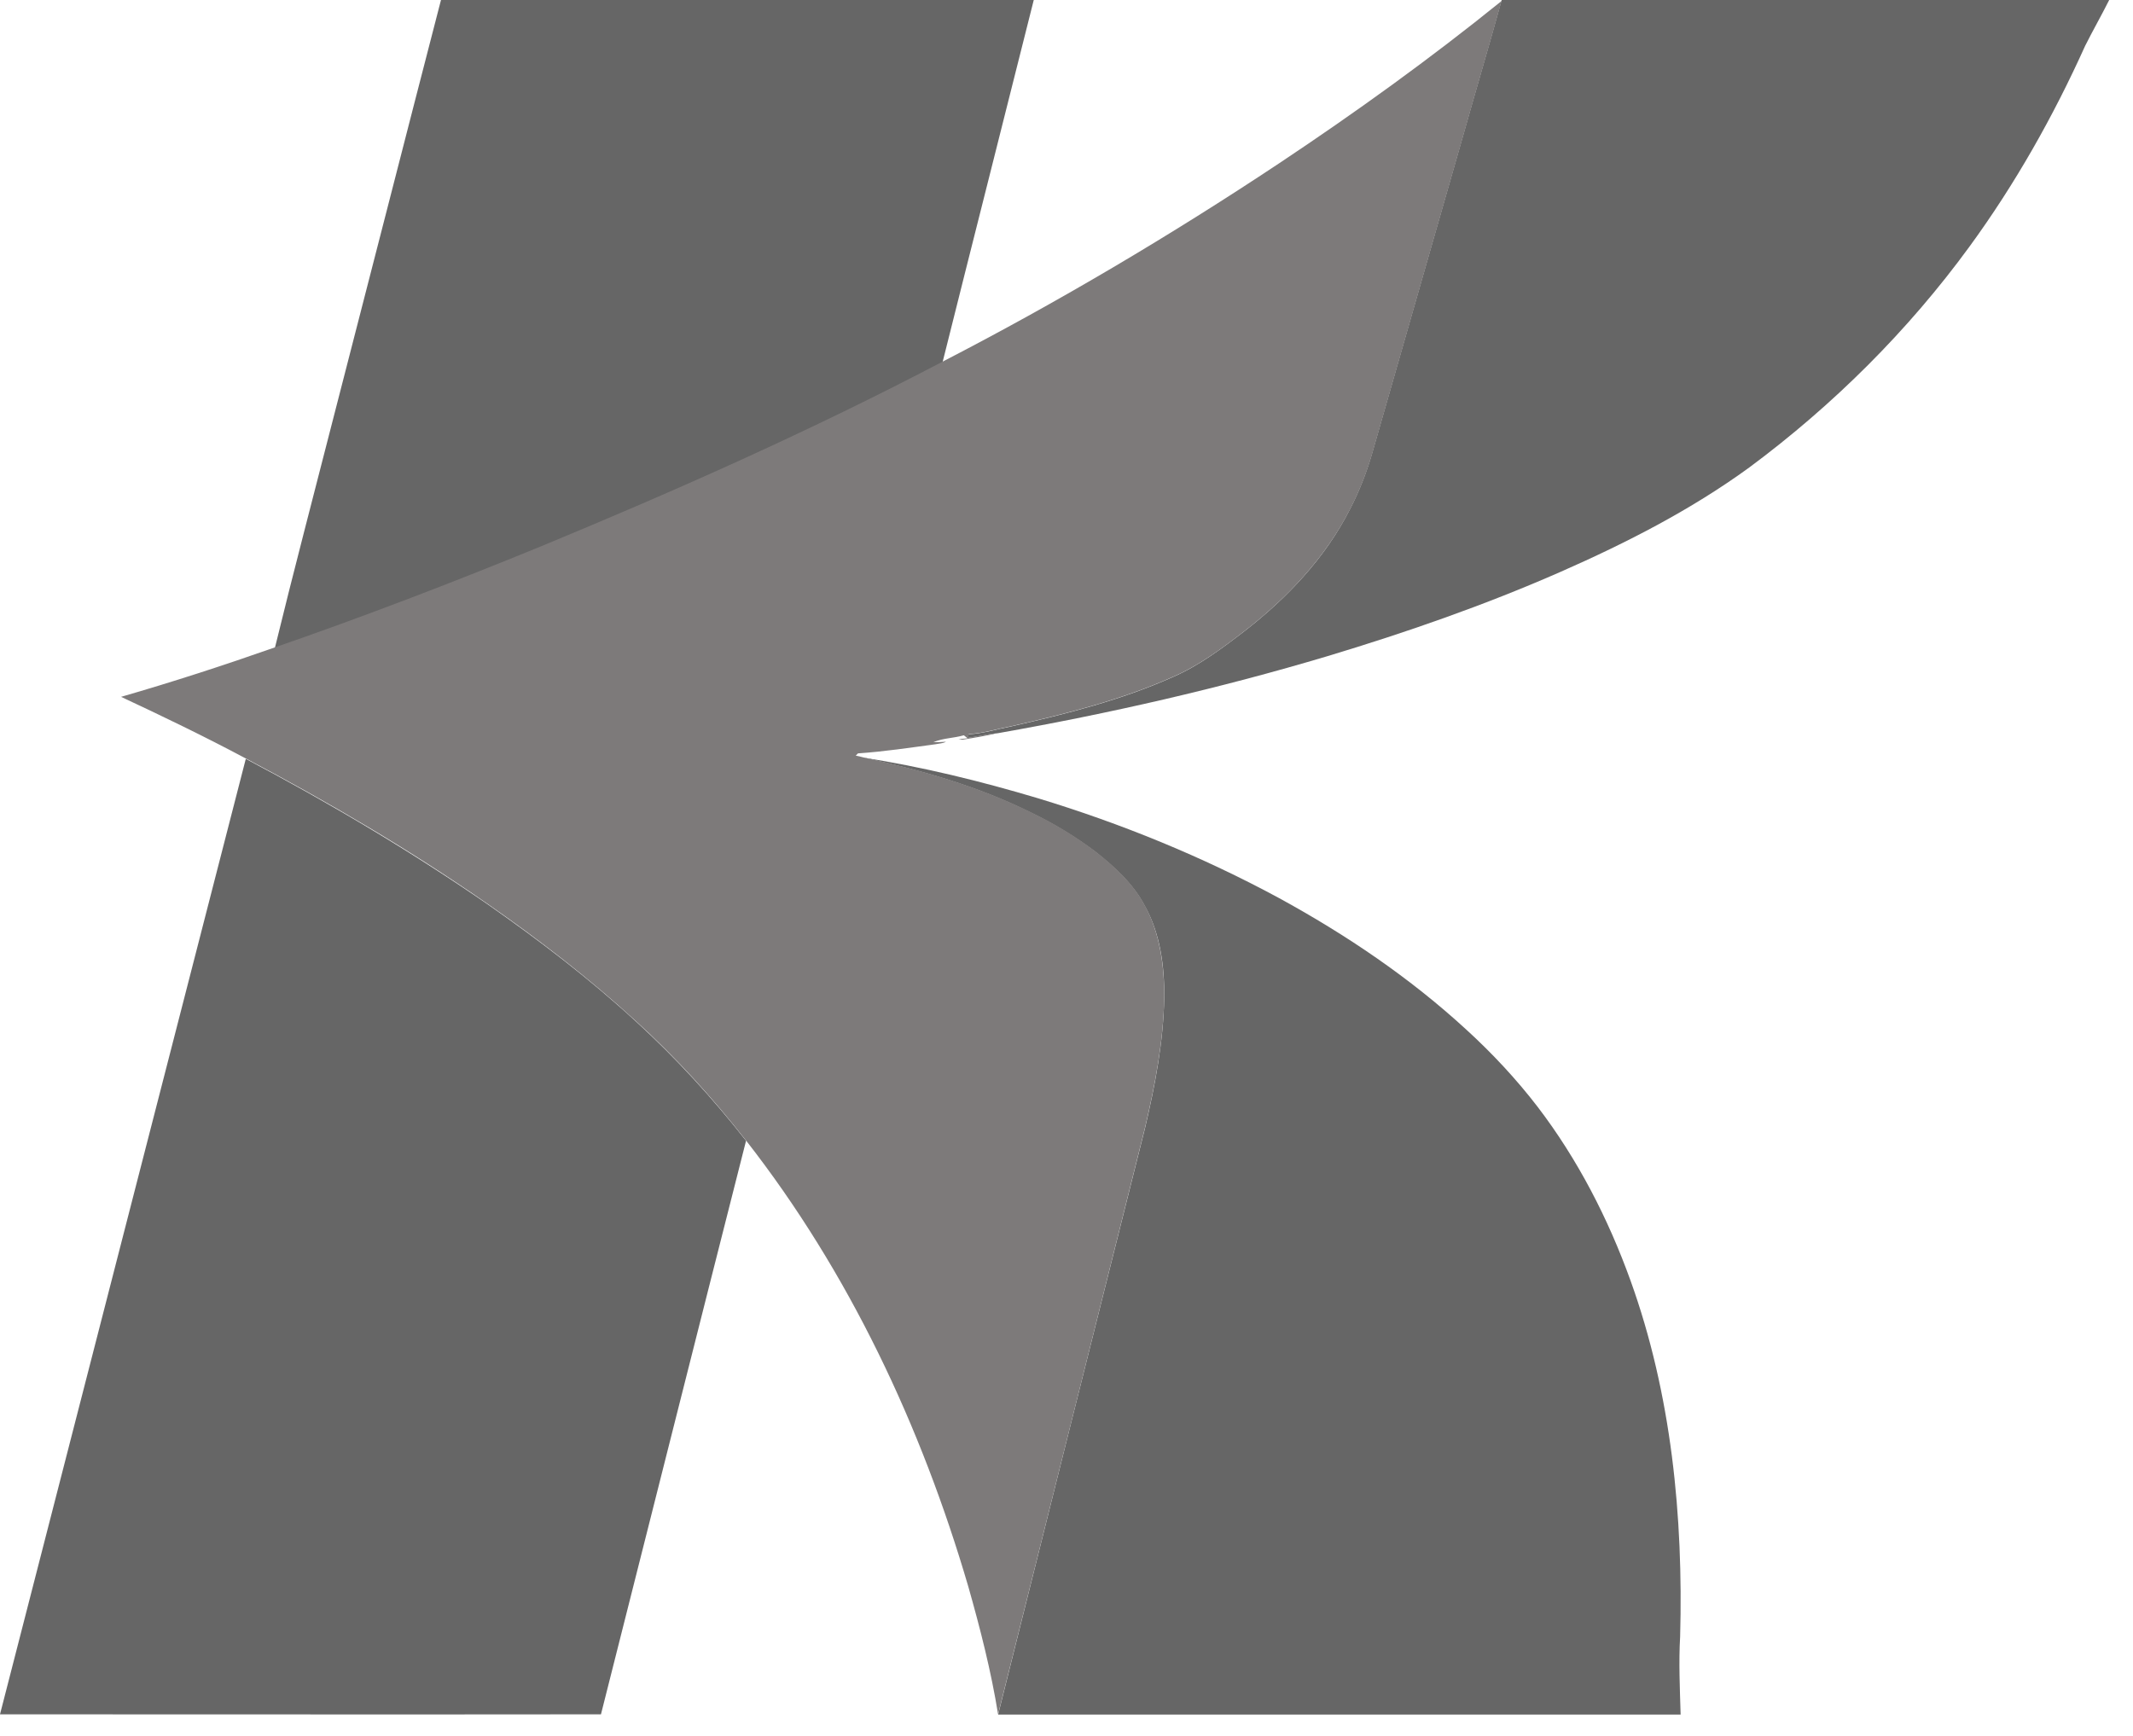
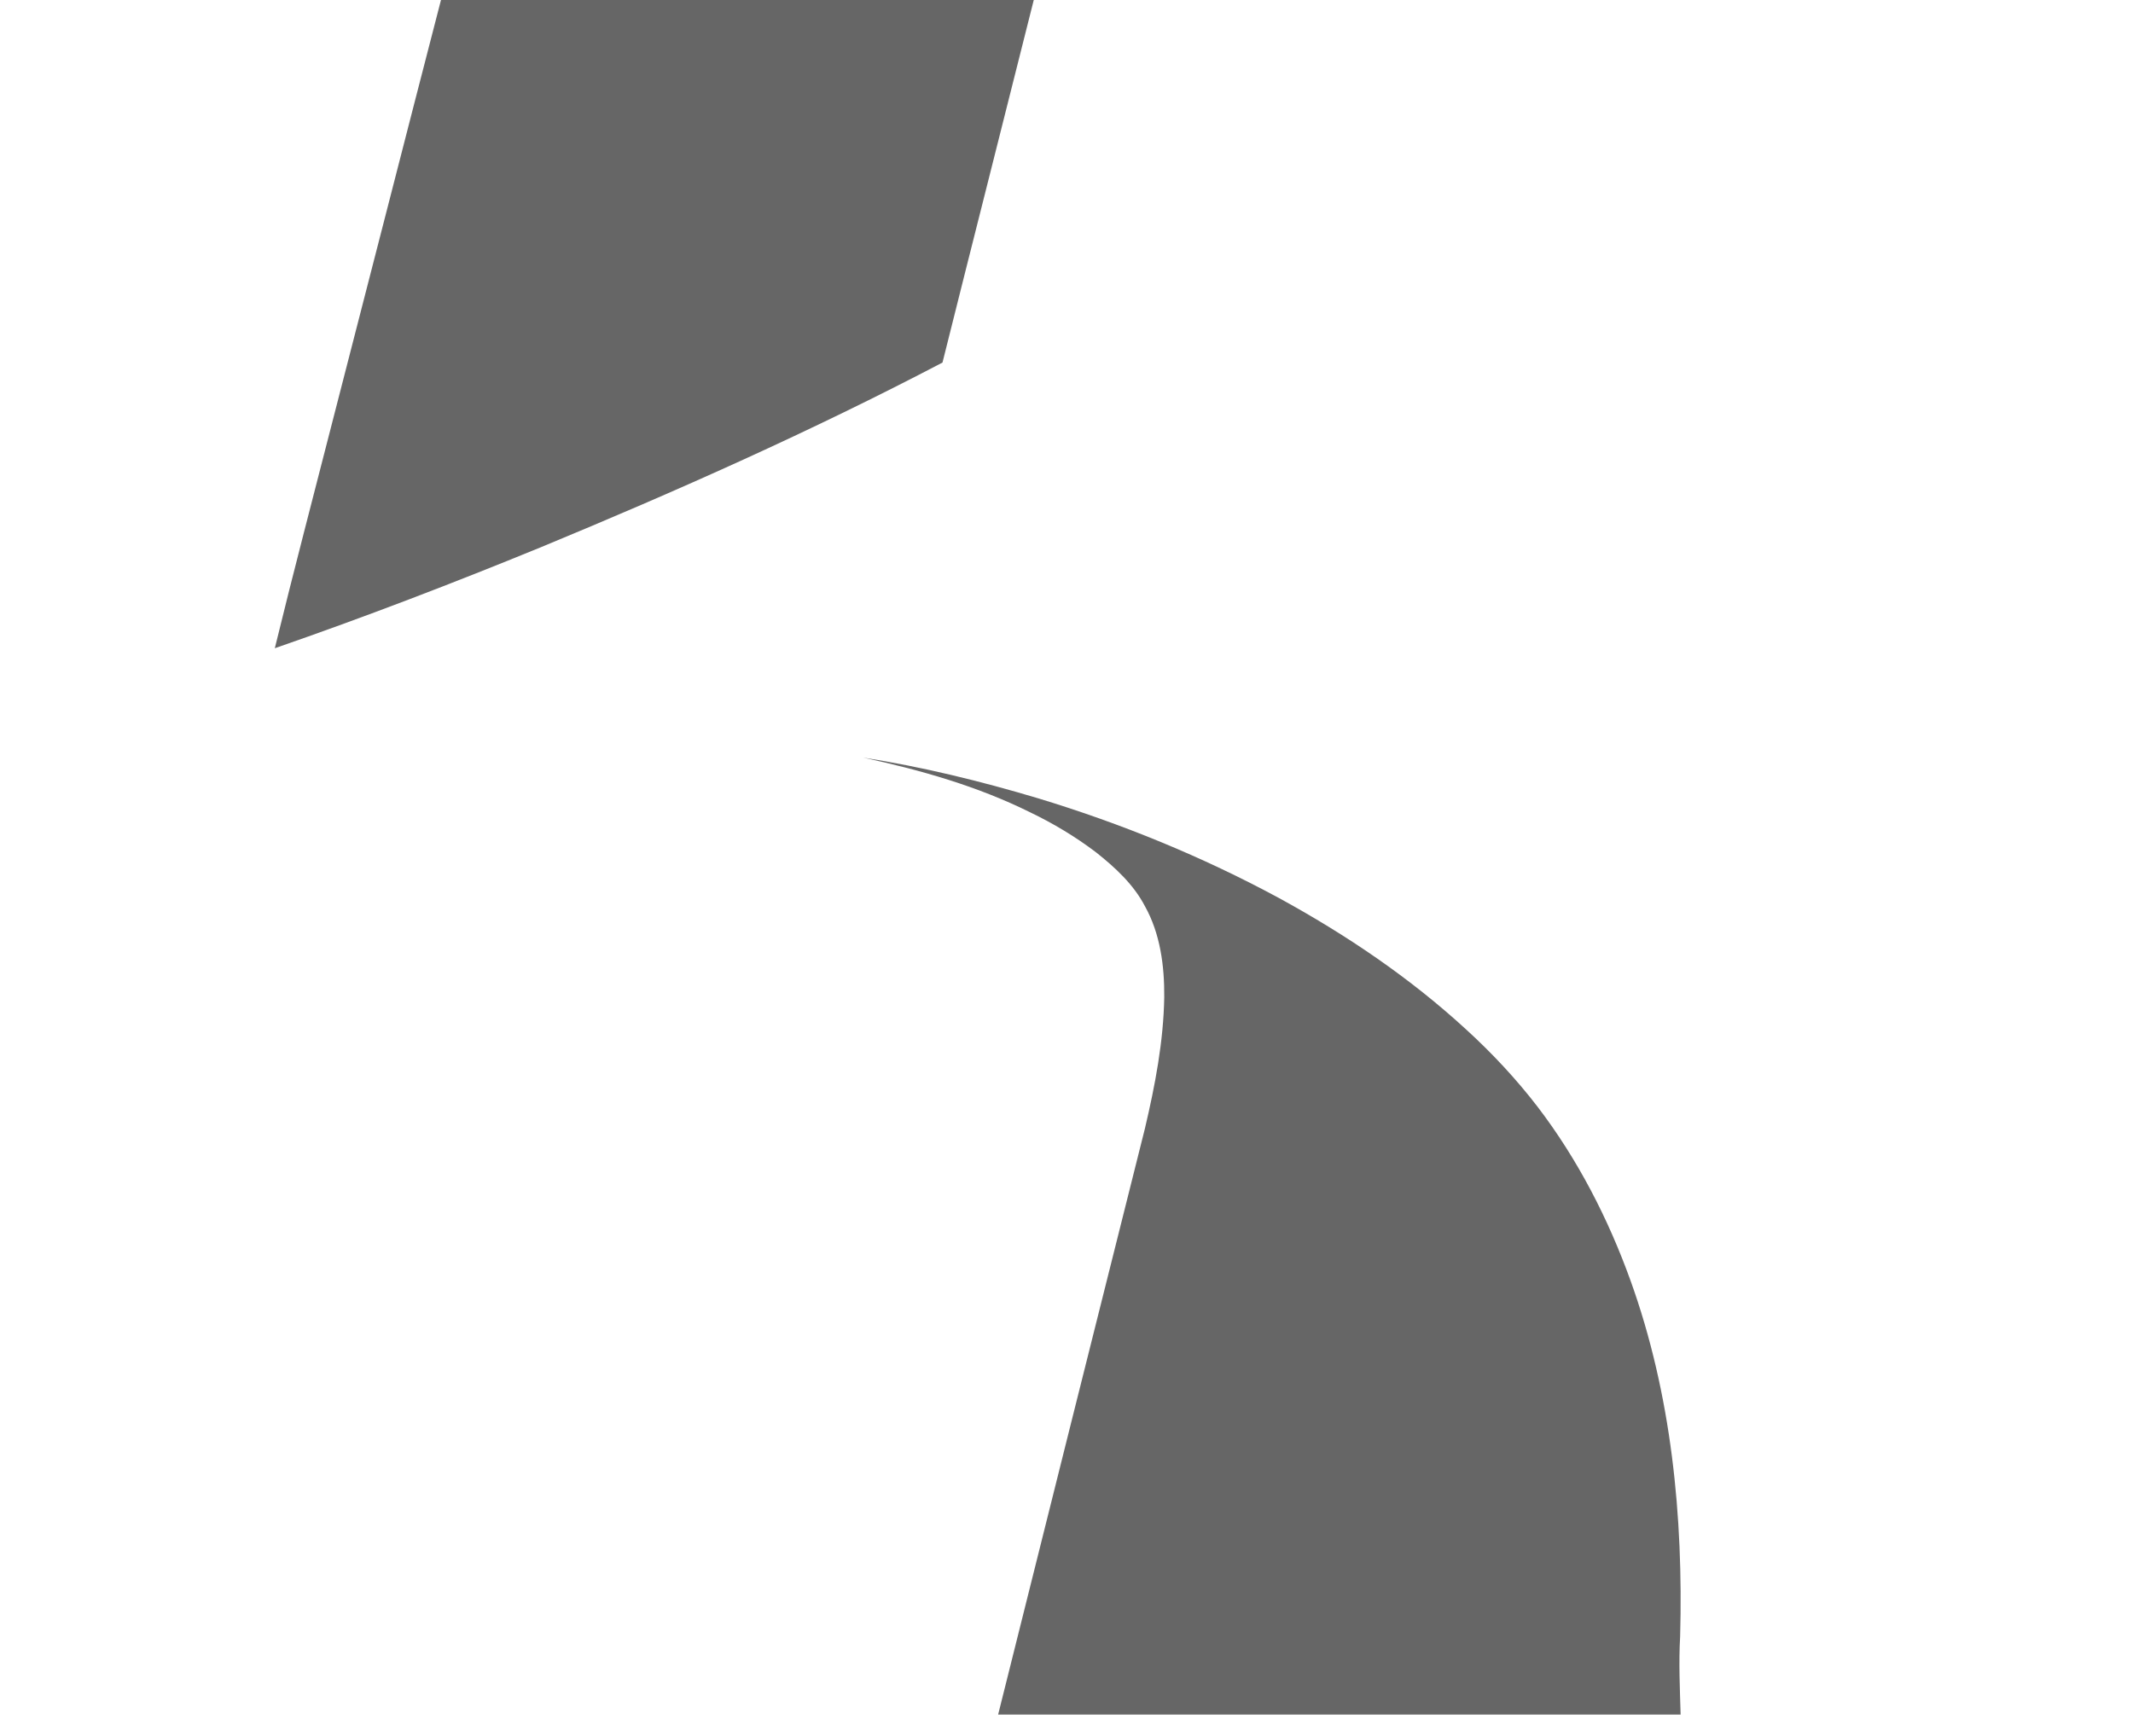
<svg xmlns="http://www.w3.org/2000/svg" width="86" height="70" viewBox="0 0 86 70" fill="none">
  <g clip-path="url(#clip0_6523_21)">
    <path d="M13.45 16.82C14.9 11.21 16.33 5.6 17.78 0C25.75 0 33.71 0 41.68 0C40.46 4.87 39.22 9.74 38 14.62C32.73 17.38 27.29 19.8 21.8 22.07C18.26 23.52 14.69 24.89 11.08 26.14C11.84 23.02 12.66 19.92 13.45 16.82Z" fill="#666666" />
-     <path d="M60.55 0C68.71 0 76.87 0 85.04 0C84.73 0.62 84.38 1.23 84.07 1.85C82.79 4.69 81.25 7.42 79.41 9.94C76.93 13.34 73.91 16.34 70.53 18.85C68.18 20.56 65.58 21.89 62.92 23.06C59.87 24.4 56.71 25.5 53.52 26.46C49.17 27.76 44.74 28.77 40.27 29.56C39.85 29.6 39.43 29.7 39 29.76C39.01 29.72 39.04 29.65 39.05 29.61C39.64 29.58 40.2 29.4 40.78 29.29C42.99 28.79 45.21 28.23 47.29 27.3C48.35 26.84 49.28 26.14 50.19 25.44C51.9 24.11 53.43 22.5 54.42 20.55C54.81 19.8 55.12 19 55.35 18.18C56.56 13.95 57.77 9.73 58.98 5.5C59.49 3.68 60.03 1.87 60.53 0.05L60.55 0Z" fill="#666666" />
    <path d="M34.801 30.55C37.181 30.92 39.541 31.5 41.851 32.19C45.211 33.21 48.471 34.54 51.561 36.21C54.271 37.69 56.851 39.43 59.131 41.53C60.171 42.48 61.141 43.52 62.001 44.64C63.611 46.75 64.841 49.14 65.741 51.64C67.391 56.22 67.871 61.15 67.741 65.99C67.681 67.04 67.731 68.1 67.761 69.15C58.591 69.15 49.411 69.15 40.241 69.15C42.211 61.27 44.181 53.39 46.161 45.51C46.571 43.77 46.911 42 46.941 40.21C46.951 38.95 46.781 37.65 46.161 36.54C45.701 35.66 44.961 34.98 44.191 34.37C43.361 33.74 42.461 33.2 41.521 32.75C39.401 31.7 37.111 31.05 34.801 30.55Z" fill="#666666" />
-     <path d="M9.91 30.6C13.26 32.37 16.52 34.3 19.64 36.45C21.73 37.91 23.76 39.46 25.64 41.19C27.25 42.66 28.73 44.28 30.08 46C28.12 53.71 26.18 61.42 24.23 69.13C16.15 69.14 8.08 69.13 0 69.13C3.31 56.28 6.6 43.44 9.91 30.6Z" fill="#666666" />
-     <path d="M51.581 6.58C54.661 4.53 57.661 2.37 60.541 0.04C60.041 1.86 59.501 3.67 58.991 5.49C57.781 9.72 56.571 13.94 55.361 18.17C55.131 18.99 54.821 19.79 54.431 20.54C53.441 22.48 51.911 24.1 50.201 25.43C49.291 26.13 48.361 26.83 47.301 27.29C45.221 28.22 43.001 28.78 40.791 29.28C40.211 29.39 39.651 29.57 39.061 29.6C39.051 29.64 39.031 29.72 39.011 29.75C39.431 29.69 39.851 29.6 40.271 29.55C39.781 29.67 39.291 29.75 38.791 29.83L38.651 29.81C38.741 29.8 38.921 29.78 39.011 29.77C38.961 29.73 38.911 29.69 38.861 29.65C38.451 29.77 38.021 29.76 37.631 29.93C37.801 29.93 37.971 29.92 38.141 29.91C38.021 29.98 37.871 29.98 37.731 30.01C36.691 30.15 35.641 30.31 34.591 30.38C34.571 30.4 34.531 30.45 34.501 30.47C34.601 30.49 34.701 30.51 34.801 30.54C37.111 31.04 39.401 31.69 41.521 32.73C42.461 33.18 43.361 33.72 44.191 34.35C44.961 34.96 45.701 35.64 46.161 36.52C46.771 37.64 46.941 38.94 46.941 40.19C46.911 41.98 46.571 43.75 46.161 45.49C44.191 53.37 42.211 61.25 40.241 69.13C39.961 67.39 39.521 65.67 39.041 63.98C37.151 57.52 34.231 51.3 30.071 45.98C28.721 44.26 27.251 42.64 25.631 41.17C23.751 39.45 21.731 37.89 19.631 36.43C16.521 34.27 13.251 32.35 9.901 30.58C8.251 29.7 6.571 28.89 4.881 28.1C6.961 27.5 9.021 26.83 11.071 26.11C14.681 24.86 18.251 23.49 21.791 22.04C27.281 19.77 32.731 17.35 37.991 14.59C42.661 12.18 47.201 9.49 51.581 6.58Z" fill="#7D7A7A" />
  </g>
  <defs>
    <clipPath id="clip0_6523_21">
      <rect width="85.04" height="69.14" fill="white" />
    </clipPath>
  </defs>
</svg>